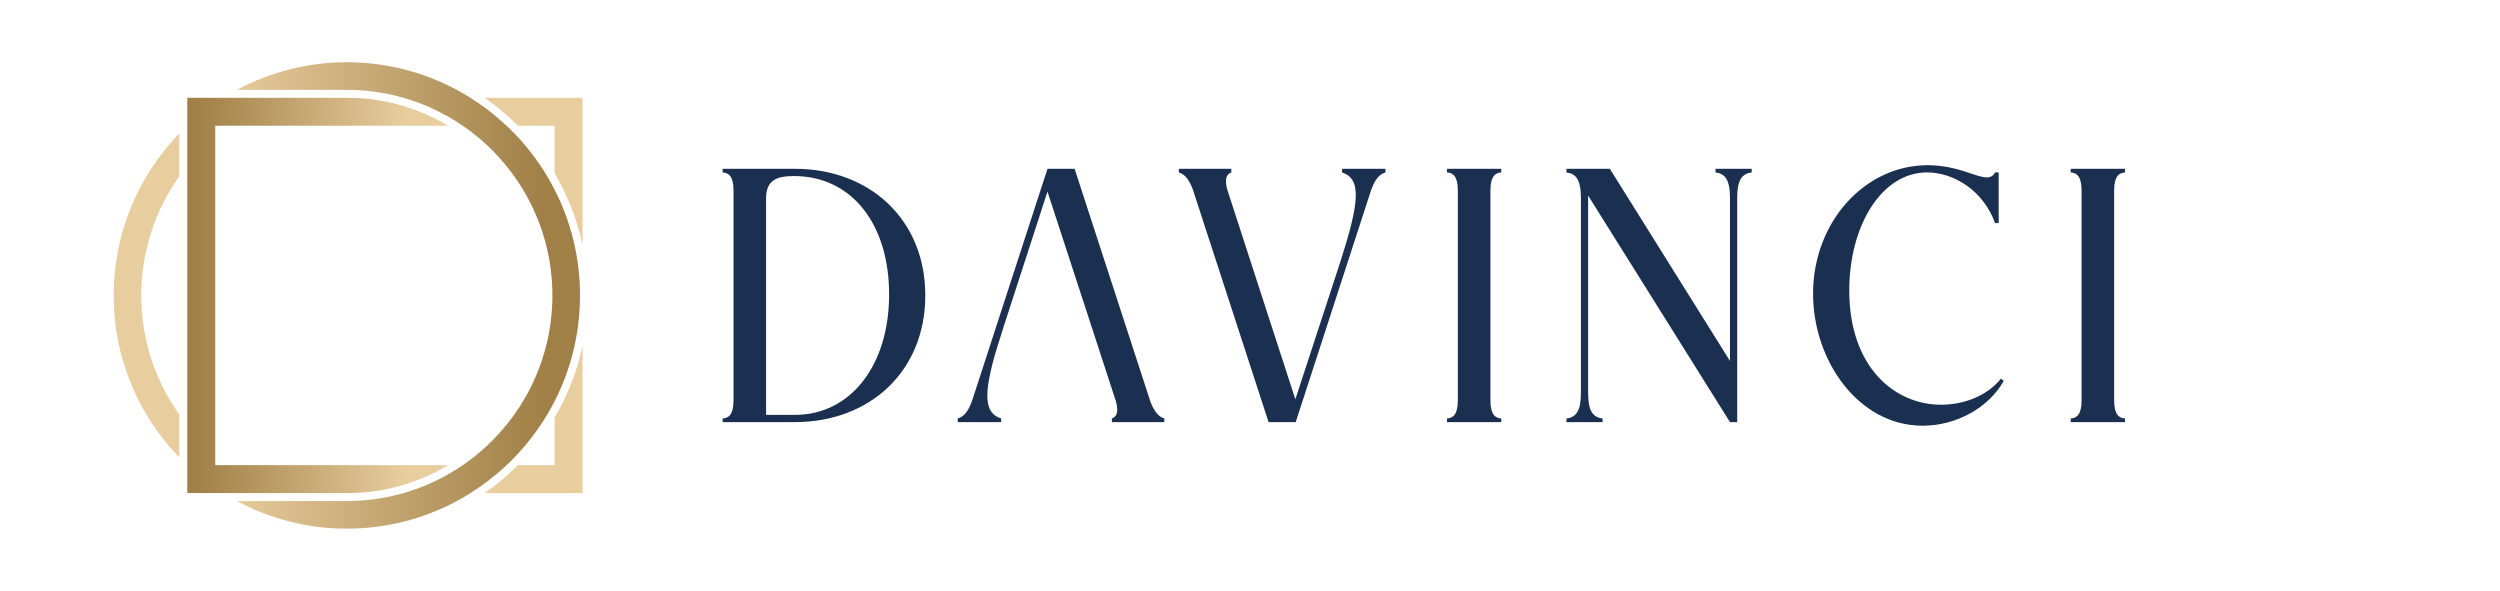
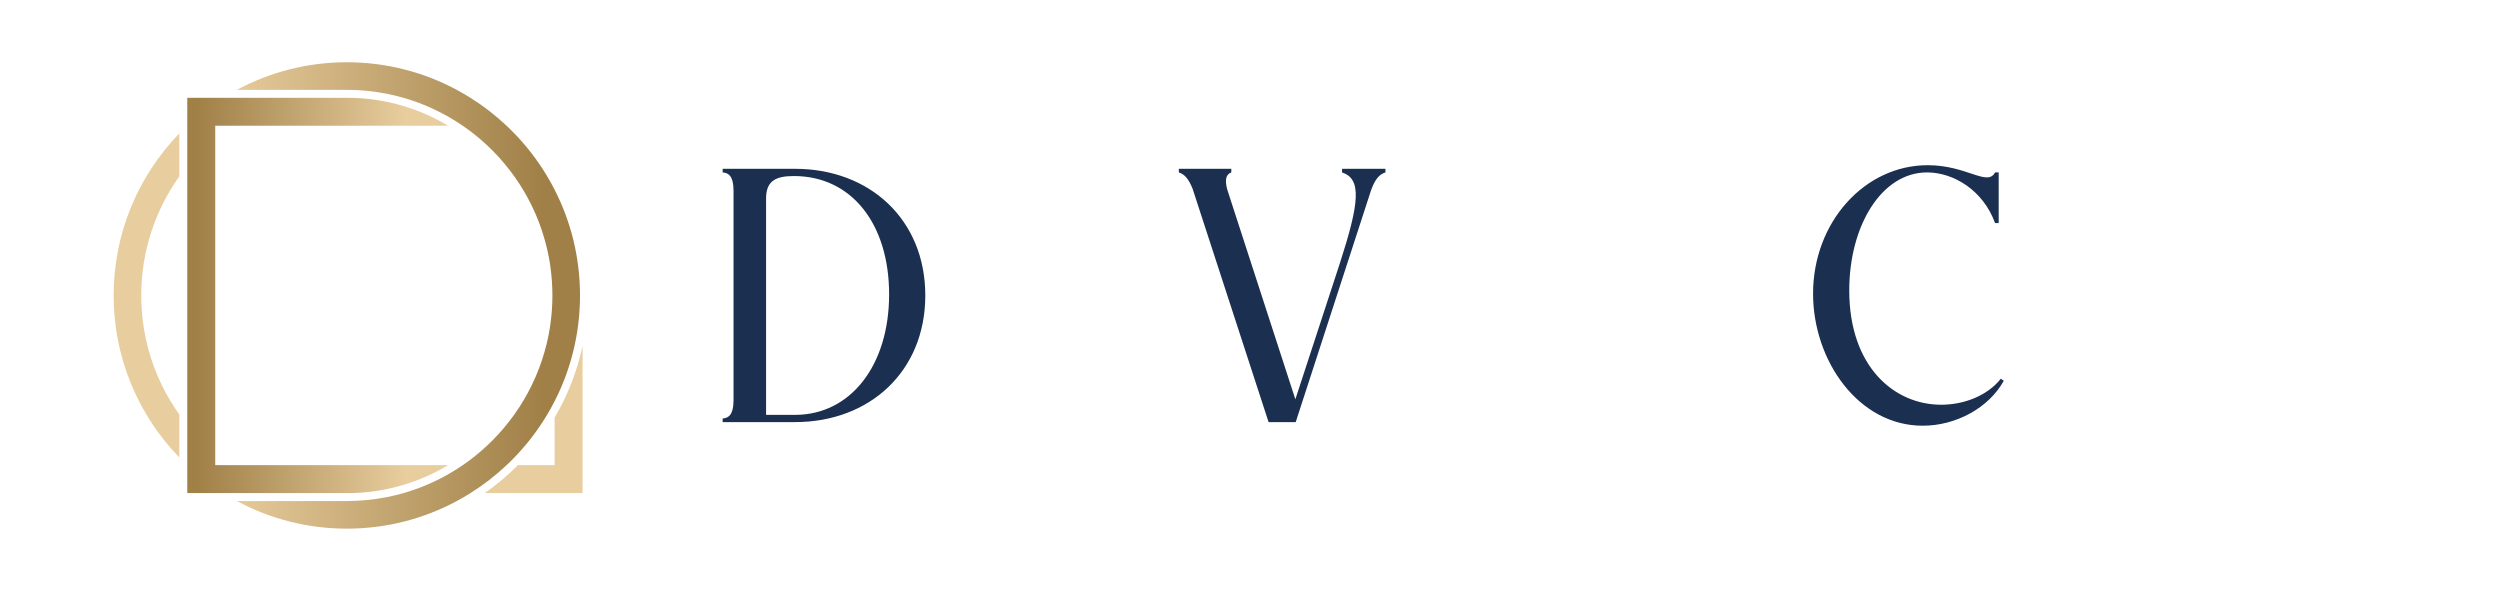
<svg xmlns="http://www.w3.org/2000/svg" width="220" height="52" viewBox="0 0 220 52" fill="none">
  <g clip-path="url(#clip0_365_534)">
    <path d="M63.594 37.145V36.826C64.104 36.794 64.55 36.508 64.55 35.234V16.766C64.55 15.492 64.104 15.206 63.594 15.174V14.855H69.963C76.522 14.855 81.426 19.313 81.426 26C81.426 32.687 76.522 37.145 69.963 37.145H63.594ZM69.963 36.508C74.834 36.508 78.242 32.177 78.242 25.905C78.242 19.695 74.93 15.492 69.867 15.492C68.275 15.492 67.415 15.906 67.415 17.466V36.508H69.963Z" fill="#1B3051" />
-     <path d="M92.178 16.861L88.293 28.834C88.197 29.121 87.624 30.967 87.624 30.967C86.542 34.725 86.605 36.349 88.102 36.826V37.145H84.281V36.826C84.822 36.667 85.204 36.221 85.555 35.234L92.178 14.855H94.566L101.252 35.393C101.603 36.253 101.953 36.667 102.462 36.826V37.145H97.845V36.826C98.291 36.667 98.451 36.221 98.196 35.298L92.178 16.861Z" fill="#1B3051" />
    <path d="M111.635 37.145L104.948 16.607C104.598 15.747 104.248 15.333 103.738 15.174V14.855H108.355V15.174C107.91 15.333 107.751 15.779 108.005 16.702L113.991 35.139L117.908 23.166C119.628 17.849 119.85 15.747 118.099 15.174V14.855H121.92V15.174C121.379 15.333 120.997 15.779 120.646 16.766L114.023 37.145L111.635 37.145Z" fill="#1B3051" />
-     <path d="M127.336 36.826C127.845 36.794 128.291 36.508 128.291 35.234V16.766C128.291 15.492 127.845 15.206 127.336 15.174V14.855H132.112V15.174C131.603 15.206 131.157 15.492 131.157 16.766V35.234C131.157 36.508 131.603 36.794 132.112 36.826V37.145H127.336V36.826Z" fill="#1B3051" />
-     <path d="M152.238 37.145L139.756 17.212V34.597C139.756 36.19 140.201 36.731 141.029 36.826V37.145H137.845V36.826C138.673 36.731 139.119 36.19 139.119 34.597V17.403C139.119 15.811 138.673 15.269 137.845 15.174V14.855H141.666L152.238 31.764V17.403C152.238 15.811 151.792 15.269 150.964 15.174V14.855H154.148V15.174C153.32 15.269 152.874 15.811 152.874 17.403V37.145H152.238Z" fill="#1B3051" />
    <path d="M176.331 33.514C175.025 35.871 172.159 37.463 169.198 37.463C163.562 37.463 159.55 31.763 159.55 25.84C159.55 19.568 164.071 14.537 169.644 14.537C173.083 14.537 174.898 16.447 175.566 15.173H175.885V19.631H175.566C174.515 16.734 171.905 15.173 169.58 15.173C165.568 15.173 162.734 19.886 162.734 25.554C162.734 32.304 166.714 35.616 170.822 35.616C172.796 35.616 174.866 34.852 176.076 33.323L176.331 33.514Z" fill="#1B3051" />
-     <path d="M182.224 36.826C182.733 36.794 183.179 36.508 183.179 35.234V16.766C183.179 15.492 182.733 15.206 182.224 15.174V14.855H187V15.174C186.49 15.206 186.045 15.492 186.045 16.766V35.234C186.045 36.508 186.49 36.794 187 36.826V37.145H182.224V36.826Z" fill="#1B3051" />
    <path d="M18.942 40.93V11.066H39.433C36.885 9.536 33.917 8.644 30.745 8.605C30.667 8.604 30.378 8.605 30.297 8.605H16.481V43.391H30.967C34.06 43.315 36.951 42.426 39.44 40.93L18.942 40.93Z" fill="url(#paint0_linear_365_534)" />
    <path d="M15.78 11.74C12.204 15.433 10 20.463 10 26C10 31.537 12.204 36.567 15.78 40.26V36.476C13.669 33.519 12.43 29.902 12.43 26C12.43 22.098 13.669 18.481 15.78 15.524V11.74Z" fill="#E8CD9E" />
-     <path d="M42.654 8.605C43.703 9.338 44.678 10.164 45.578 11.066H48.806V15.253C49.944 17.179 50.784 19.304 51.267 21.556V8.605H42.654Z" fill="#E8CD9E" />
    <path d="M48.806 36.747V40.93H45.581C44.682 41.836 43.707 42.658 42.658 43.391H51.267V30.443C50.785 32.696 49.944 34.82 48.806 36.747Z" fill="#E8CD9E" />
    <path d="M51.041 26C51.041 29.35 50.236 32.512 48.806 35.306C48.695 35.529 48.577 35.751 48.455 35.966C48.34 36.171 48.222 36.376 48.101 36.574C47.303 37.896 46.362 39.121 45.293 40.229C45.178 40.35 45.064 40.468 44.946 40.58C44.828 40.701 44.706 40.819 44.581 40.93C43.606 41.853 42.54 42.676 41.401 43.391C41.207 43.516 41.013 43.634 40.815 43.745C40.61 43.867 40.402 43.985 40.19 44.096C37.305 45.644 34.014 46.522 30.519 46.522C27.027 46.522 23.732 45.644 20.851 44.096C20.848 44.096 20.848 44.092 20.844 44.092H30.519C31.593 44.092 32.911 43.974 34.053 43.745C34.545 43.648 35.035 43.53 35.511 43.391C37.395 42.853 39.152 42.013 40.728 40.93C40.895 40.815 41.058 40.701 41.221 40.58C41.377 40.465 41.53 40.35 41.683 40.229C44.824 37.757 47.129 34.272 48.101 30.27C48.254 29.652 48.372 29.02 48.455 28.378C48.559 27.6 48.611 26.805 48.611 26C48.611 25.195 48.559 24.4 48.455 23.622C48.372 22.98 48.254 22.348 48.101 21.73C47.129 17.728 44.824 14.242 41.683 11.771C41.53 11.649 41.377 11.535 41.221 11.42C41.058 11.299 40.891 11.181 40.721 11.066C39.142 9.983 37.385 9.143 35.5 8.605C35.028 8.47 34.542 8.352 34.053 8.255C32.911 8.025 31.727 7.907 30.519 7.907H20.844C20.848 7.907 20.848 7.904 20.851 7.904C23.732 6.356 27.027 5.478 30.519 5.478C34.014 5.478 37.305 6.356 40.19 7.904C40.402 8.015 40.61 8.133 40.815 8.255C41.009 8.366 41.203 8.484 41.395 8.605C42.536 9.317 43.602 10.143 44.578 11.066C44.703 11.181 44.824 11.299 44.946 11.421C45.064 11.531 45.178 11.649 45.293 11.771C46.362 12.878 47.303 14.104 48.101 15.426C48.222 15.624 48.341 15.829 48.455 16.034C48.577 16.249 48.695 16.471 48.806 16.693C50.236 19.488 51.041 22.65 51.041 26Z" fill="url(#paint1_linear_365_534)" />
  </g>
  <defs>
    <linearGradient id="paint0_linear_365_534" x1="35.756" y1="25.998" x2="17.267" y2="25.998" gradientUnits="userSpaceOnUse">
      <stop stop-color="#E8CD9E" />
      <stop offset="1" stop-color="#A08047" />
    </linearGradient>
    <linearGradient id="paint1_linear_365_534" x1="19.562" y1="26" x2="47.78" y2="26" gradientUnits="userSpaceOnUse">
      <stop stop-color="#E8CD9E" />
      <stop offset="1" stop-color="#A08047" />
    </linearGradient>
    <clipPath id="clip0_365_534">
      <rect width="177" height="41.045" fill="white" transform="translate(10 5.478)" />
    </clipPath>
  </defs>
</svg>